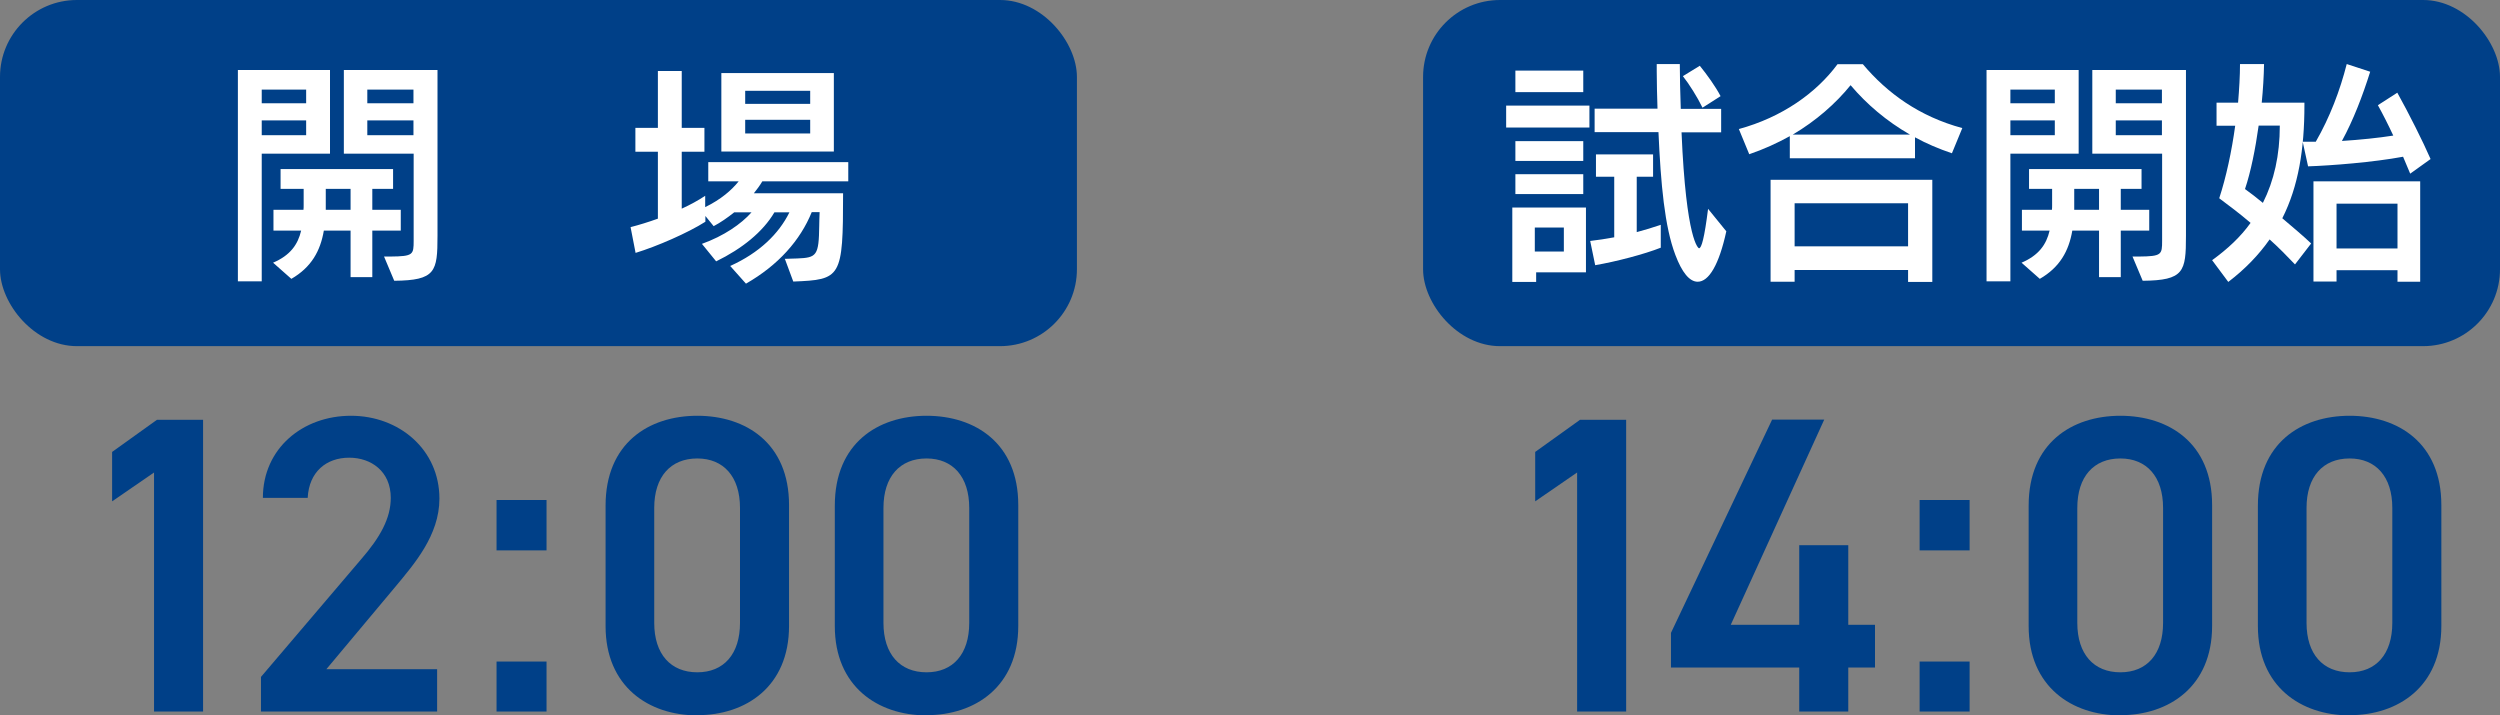
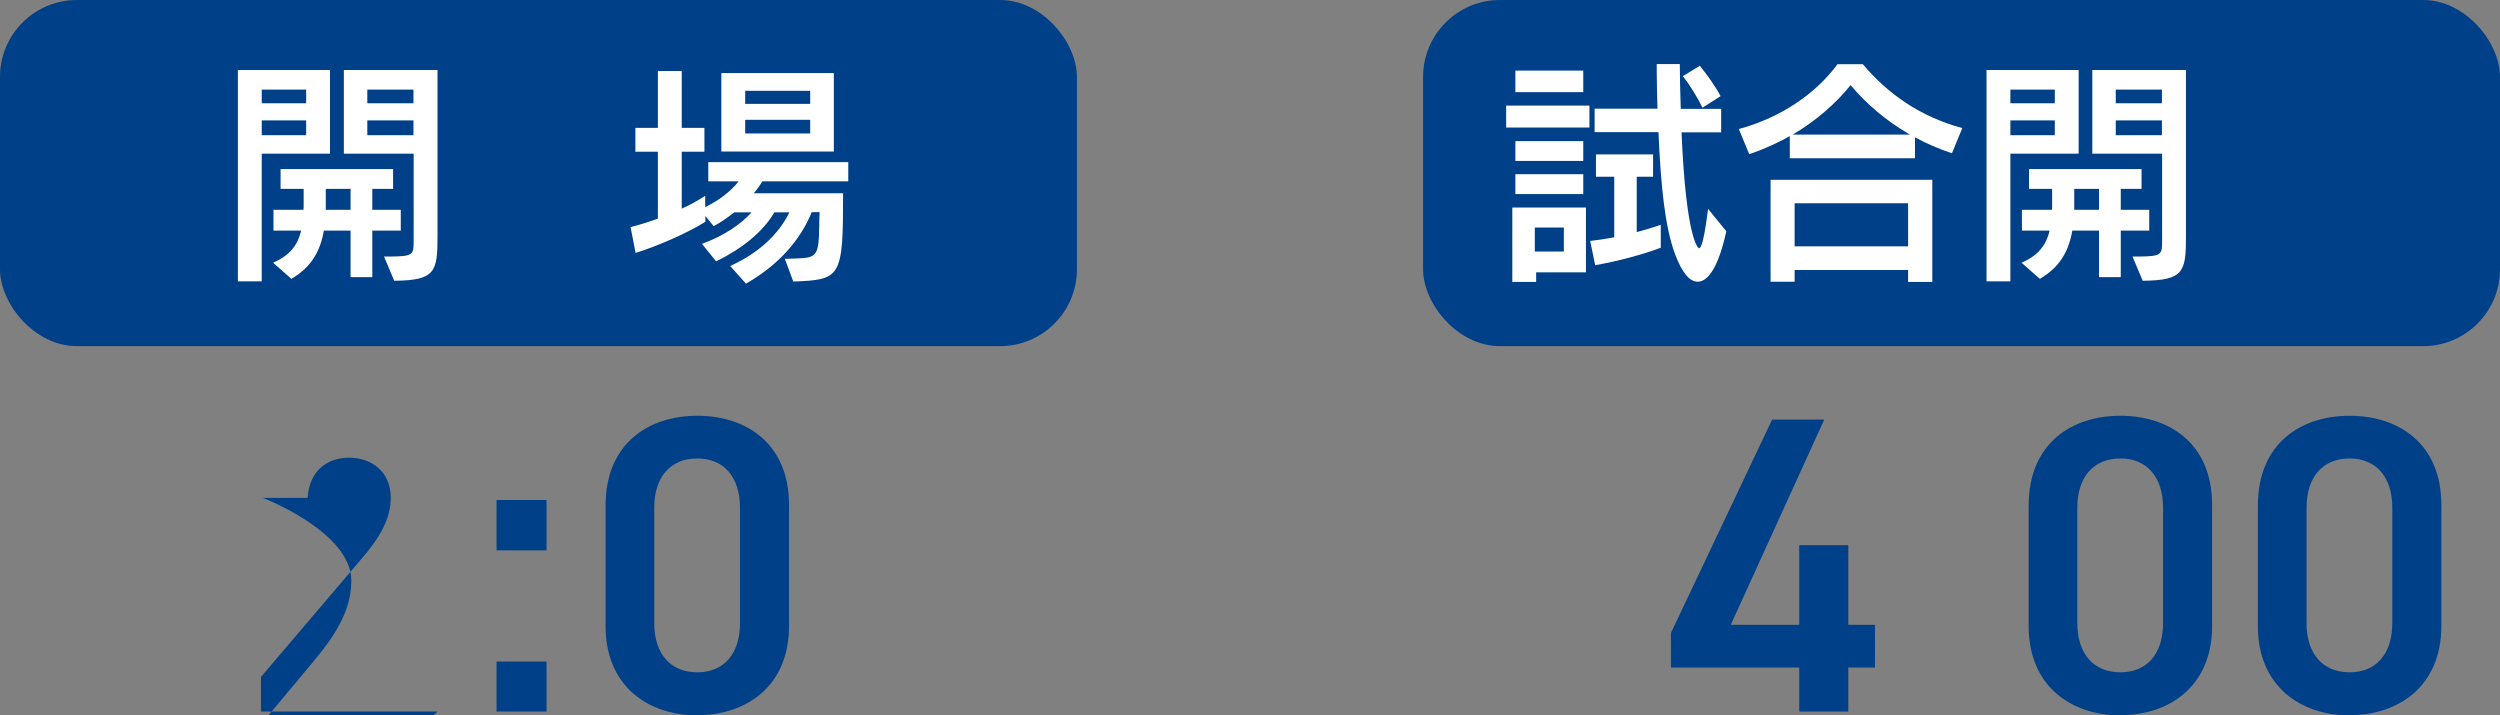
<svg xmlns="http://www.w3.org/2000/svg" id="_レイヤー_2" data-name="レイヤー 2" viewBox="0 0 130 37.2">
  <rect x="0" y="0" width="130" height="37.2" fill="#808080" stroke="none" />
  <defs>
    <style>
      .cls-1 {
        fill: #fff;
      }

      .cls-2 {
        fill: #004088;
      }
    </style>
  </defs>
  <g id="_レイヤー_1-2" data-name="レイヤー 1">
    <g>
      <g>
-         <path class="cls-2" d="M10.56,37h-2.55v-12.43l-2.18,1.5v-2.57l2.33-1.67h2.4v15.18Z" />
-         <path class="cls-2" d="M22.75,37h-9.18v-1.8l5.21-6.12c.99-1.14,1.54-2.13,1.54-3.19,0-1.39-1.03-2.09-2.16-2.09-1.19,0-2.09.73-2.16,2.09h-2.33c0-2.57,2.07-4.27,4.58-4.27s4.6,1.76,4.6,4.31c0,1.91-1.32,3.41-2.29,4.58l-3.59,4.29h5.76v2.2Z" />
+         <path class="cls-2" d="M22.75,37h-9.18v-1.8l5.21-6.12c.99-1.14,1.54-2.13,1.54-3.19,0-1.39-1.03-2.09-2.16-2.09-1.19,0-2.09.73-2.16,2.09h-2.33s4.6,1.76,4.6,4.31c0,1.91-1.32,3.41-2.29,4.58l-3.59,4.29h5.76v2.2Z" />
        <path class="cls-2" d="M28.42,28.62h-2.6v-2.62h2.6v2.62ZM28.42,37h-2.6v-2.6h2.6v2.6Z" />
        <path class="cls-2" d="M36.26,37.2c-2.53,0-4.77-1.5-4.77-4.64v-6.27c0-3.24,2.24-4.67,4.77-4.67s4.77,1.43,4.77,4.64v6.29c0,3.15-2.24,4.64-4.77,4.64ZM36.26,23.84c-1.39,0-2.24.95-2.24,2.57v5.98c0,1.63.86,2.57,2.24,2.57s2.22-.95,2.22-2.57v-5.98c0-1.63-.86-2.57-2.22-2.57Z" />
-         <path class="cls-2" d="M48.18,37.2c-2.53,0-4.77-1.5-4.77-4.64v-6.27c0-3.24,2.24-4.67,4.77-4.67s4.77,1.43,4.77,4.64v6.29c0,3.15-2.24,4.64-4.77,4.64ZM48.18,23.84c-1.39,0-2.24.95-2.24,2.57v5.98c0,1.63.86,2.57,2.24,2.57s2.22-.95,2.22-2.57v-5.98c0-1.63-.86-2.57-2.22-2.57Z" />
      </g>
      <rect class="cls-2" width="56" height="18" rx="4" ry="4" />
      <g>
-         <path class="cls-2" d="M84.56,37h-2.55v-12.43l-2.18,1.5v-2.57l2.33-1.67h2.4v15.18Z" />
        <path class="cls-2" d="M94.86,21.82l-4.86,10.67h3.56v-4.14h2.55v4.14h1.39v2.22h-1.39v2.29h-2.55v-2.29h-6.67v-1.8l5.26-11.09h2.71Z" />
-         <path class="cls-2" d="M102.42,28.62h-2.6v-2.62h2.6v2.62ZM102.42,37h-2.6v-2.6h2.6v2.6Z" />
        <path class="cls-2" d="M110.26,37.2c-2.53,0-4.77-1.5-4.77-4.64v-6.27c0-3.24,2.24-4.67,4.77-4.67s4.77,1.43,4.77,4.64v6.29c0,3.15-2.24,4.64-4.77,4.64ZM110.26,23.84c-1.39,0-2.24.95-2.24,2.57v5.98c0,1.63.86,2.57,2.24,2.57s2.22-.95,2.22-2.57v-5.98c0-1.63-.86-2.57-2.22-2.57Z" />
        <path class="cls-2" d="M122.18,37.2c-2.53,0-4.77-1.5-4.77-4.64v-6.27c0-3.24,2.24-4.67,4.77-4.67s4.77,1.43,4.77,4.64v6.29c0,3.15-2.24,4.64-4.77,4.64ZM122.18,23.84c-1.39,0-2.24.95-2.24,2.57v5.98c0,1.63.86,2.57,2.24,2.57s2.22-.95,2.22-2.57v-5.98c0-1.63-.86-2.57-2.22-2.57Z" />
      </g>
      <g>
        <path class="cls-1" d="M12.37,14.64V3.64h4.79v4.35h-3.55v6.64h-1.24ZM15.92,4.66h-2.31v.71h2.31v-.71ZM15.92,6.26h-2.31v.77h2.31v-.77ZM18.23,14.41v-2.42h-1.39c-.18,1.06-.65,1.91-1.69,2.51l-.95-.84c.89-.38,1.29-.94,1.46-1.67h-1.44v-1.08h1.56c.01-.07.01-.16.01-.24v-.85h-1.2v-1.03h5.85v1.03h-1.08v1.09h1.48v1.08h-1.48v2.42h-1.14ZM18.23,9.82h-1.29v1.09h1.29v-1.09ZM19.96,13.34h.35c1.18-.01,1.2-.1,1.2-.82v-4.53h-3.63V3.64h4.87v8.63c0,1.86-.1,2.31-2.25,2.33l-.53-1.26ZM21.5,4.66h-2.4v.71h2.4v-.71ZM21.5,6.26h-2.4v.77h2.4v-.77Z" />
        <path class="cls-1" d="M40.8,13.46c.2-.01.55-.02.65-.02,1.02-.04,1.13-.14,1.15-1.71,0,0,.01-.58.02-.7h-.41c-.59,1.46-1.74,2.76-3.42,3.72l-.82-.92c1.51-.68,2.53-1.67,3.08-2.79h-.78c-.6,1.02-1.68,1.89-3.03,2.55l-.74-.91c1.14-.41,2.04-1.03,2.58-1.64h-.9c-.35.28-.71.53-1.07.72l-.43-.53v.3c-.91.58-2.52,1.28-3.63,1.62l-.26-1.34c.43-.11.92-.26,1.42-.44v-3.48h-1.17v-1.24h1.17v-2.96h1.24v2.96h1.18v1.24h-1.18v2.96c.44-.2.86-.43,1.22-.67v.59c.82-.4,1.37-.88,1.74-1.34h-1.58v-1h7.28v1h-4.47c-.13.22-.28.42-.44.62h4.64c0,4.41-.1,4.49-2.59,4.59l-.43-1.16ZM37.51,7.88V3.8h5.85v4.08h-5.85ZM42.13,4.72h-3.38v.68h3.38v-.68ZM42.13,6.23h-3.38v.71h3.38v-.71Z" />
      </g>
      <rect class="cls-2" x="74" width="56" height="18" rx="4" ry="4" />
      <g>
        <path class="cls-1" d="M78.32,6.63v-1.14h4.33v1.14h-4.33ZM79.88,14.14v.52h-1.24v-3.87h3.83v3.37h-2.59ZM78.8,4.79v-1.12h3.53v1.12h-3.53ZM78.8,8.37v-1.03h3.53v1.03h-3.53ZM78.8,10.09v-1.03h3.53v1.03h-3.53ZM81.32,11.83h-1.51v1.25h1.51v-1.25ZM86.36,12.88c-.86.34-2.31.72-3.41.91l-.26-1.26c.41-.05.83-.11,1.25-.19v-3.15h-.95v-1.16h2.97v1.16h-.85v2.88c.42-.11.84-.24,1.25-.38v1.2ZM89.77,12.02c-.38,1.75-.91,2.63-1.49,2.63-.43,0-.82-.49-1.16-1.39-.56-1.47-.76-3.69-.88-6.39h-3.32v-1.22h3.27c-.02-.65-.04-1.34-.04-1.94v-.38h1.2c0,.58.02,1.5.05,2.33h2.1v1.22h-2.06c.24,5.66.88,6.03.91,6.03.13,0,.28-.54.47-2.05l.95,1.17ZM88.53,5.6c-.26-.54-.7-1.24-1.02-1.64l.88-.54c.38.47.82,1.08,1.08,1.58l-.94.6Z" />
        <path class="cls-1" d="M101.5,7.97c-.68-.23-1.32-.5-1.92-.83v1.09h-6.51v-1.15c-.65.36-1.35.68-2.11.94l-.54-1.31c2.24-.61,4.02-1.87,5.13-3.37h1.32c1.26,1.5,2.94,2.72,5.17,3.32l-.54,1.31ZM99.22,14.65v-.61h-5.9v.61h-1.25v-5.3h8.41v5.31h-1.26ZM99.32,7c-1.22-.7-2.25-1.58-3.09-2.57-.77.95-1.79,1.85-3.01,2.57h6.1ZM99.22,10.57h-5.9v2.24h5.9v-2.24Z" />
        <path class="cls-1" d="M103.3,14.64V3.64h4.79v4.35h-3.55v6.64h-1.24ZM106.85,4.66h-2.31v.71h2.31v-.71ZM106.85,6.26h-2.31v.77h2.31v-.77ZM109.15,14.41v-2.42h-1.39c-.18,1.06-.65,1.91-1.69,2.51l-.95-.84c.89-.38,1.29-.94,1.46-1.67h-1.44v-1.08h1.56c.01-.07.01-.16.01-.24v-.85h-1.2v-1.03h5.85v1.03h-1.08v1.09h1.48v1.08h-1.48v2.42h-1.14ZM109.15,9.82h-1.29v1.09h1.29v-1.09ZM110.88,13.34h.35c1.18-.01,1.2-.1,1.2-.82v-4.53h-3.63V3.64h4.87v8.63c0,1.86-.1,2.31-2.25,2.33l-.53-1.26ZM112.42,4.66h-2.4v.71h2.4v-.71ZM112.42,6.26h-2.4v.77h2.4v-.77Z" />
-         <path class="cls-1" d="M119.33,13.74c-.41-.43-.85-.88-1.31-1.29-.56.8-1.27,1.54-2.15,2.21l-.84-1.13c.8-.58,1.48-1.21,2-1.94-.55-.47-1.12-.9-1.63-1.28.36-1.1.65-2.45.83-3.77h-.97v-1.2h1.12c.06-.72.1-1.4.1-2.01h1.25c-.01.61-.05,1.31-.12,2.01h2.22v.13c0,2.28-.31,4.22-1.15,5.88.54.46,1.08.91,1.5,1.31l-.84,1.09ZM117.45,6.53c-.17,1.22-.41,2.41-.71,3.3.28.2.59.44.93.72.58-1.15.88-2.48.88-4.02h-1.1ZM125.33,9.03c-.11-.26-.23-.56-.37-.88-1.56.29-3.74.46-4.94.5l-.28-1.28h.68c.73-1.27,1.26-2.66,1.61-4.04l1.22.4c-.4,1.27-.88,2.52-1.47,3.6.94-.06,1.91-.16,2.67-.28-.26-.56-.55-1.13-.8-1.58l1.01-.65c.59,1.06,1.33,2.53,1.73,3.45l-1.06.76ZM124.67,14.64v-.59h-3.17v.59h-1.2v-5.21h5.55v5.22h-1.19ZM124.67,10.59h-3.17v2.33h3.17v-2.33Z" />
      </g>
    </g>
  </g>
</svg>